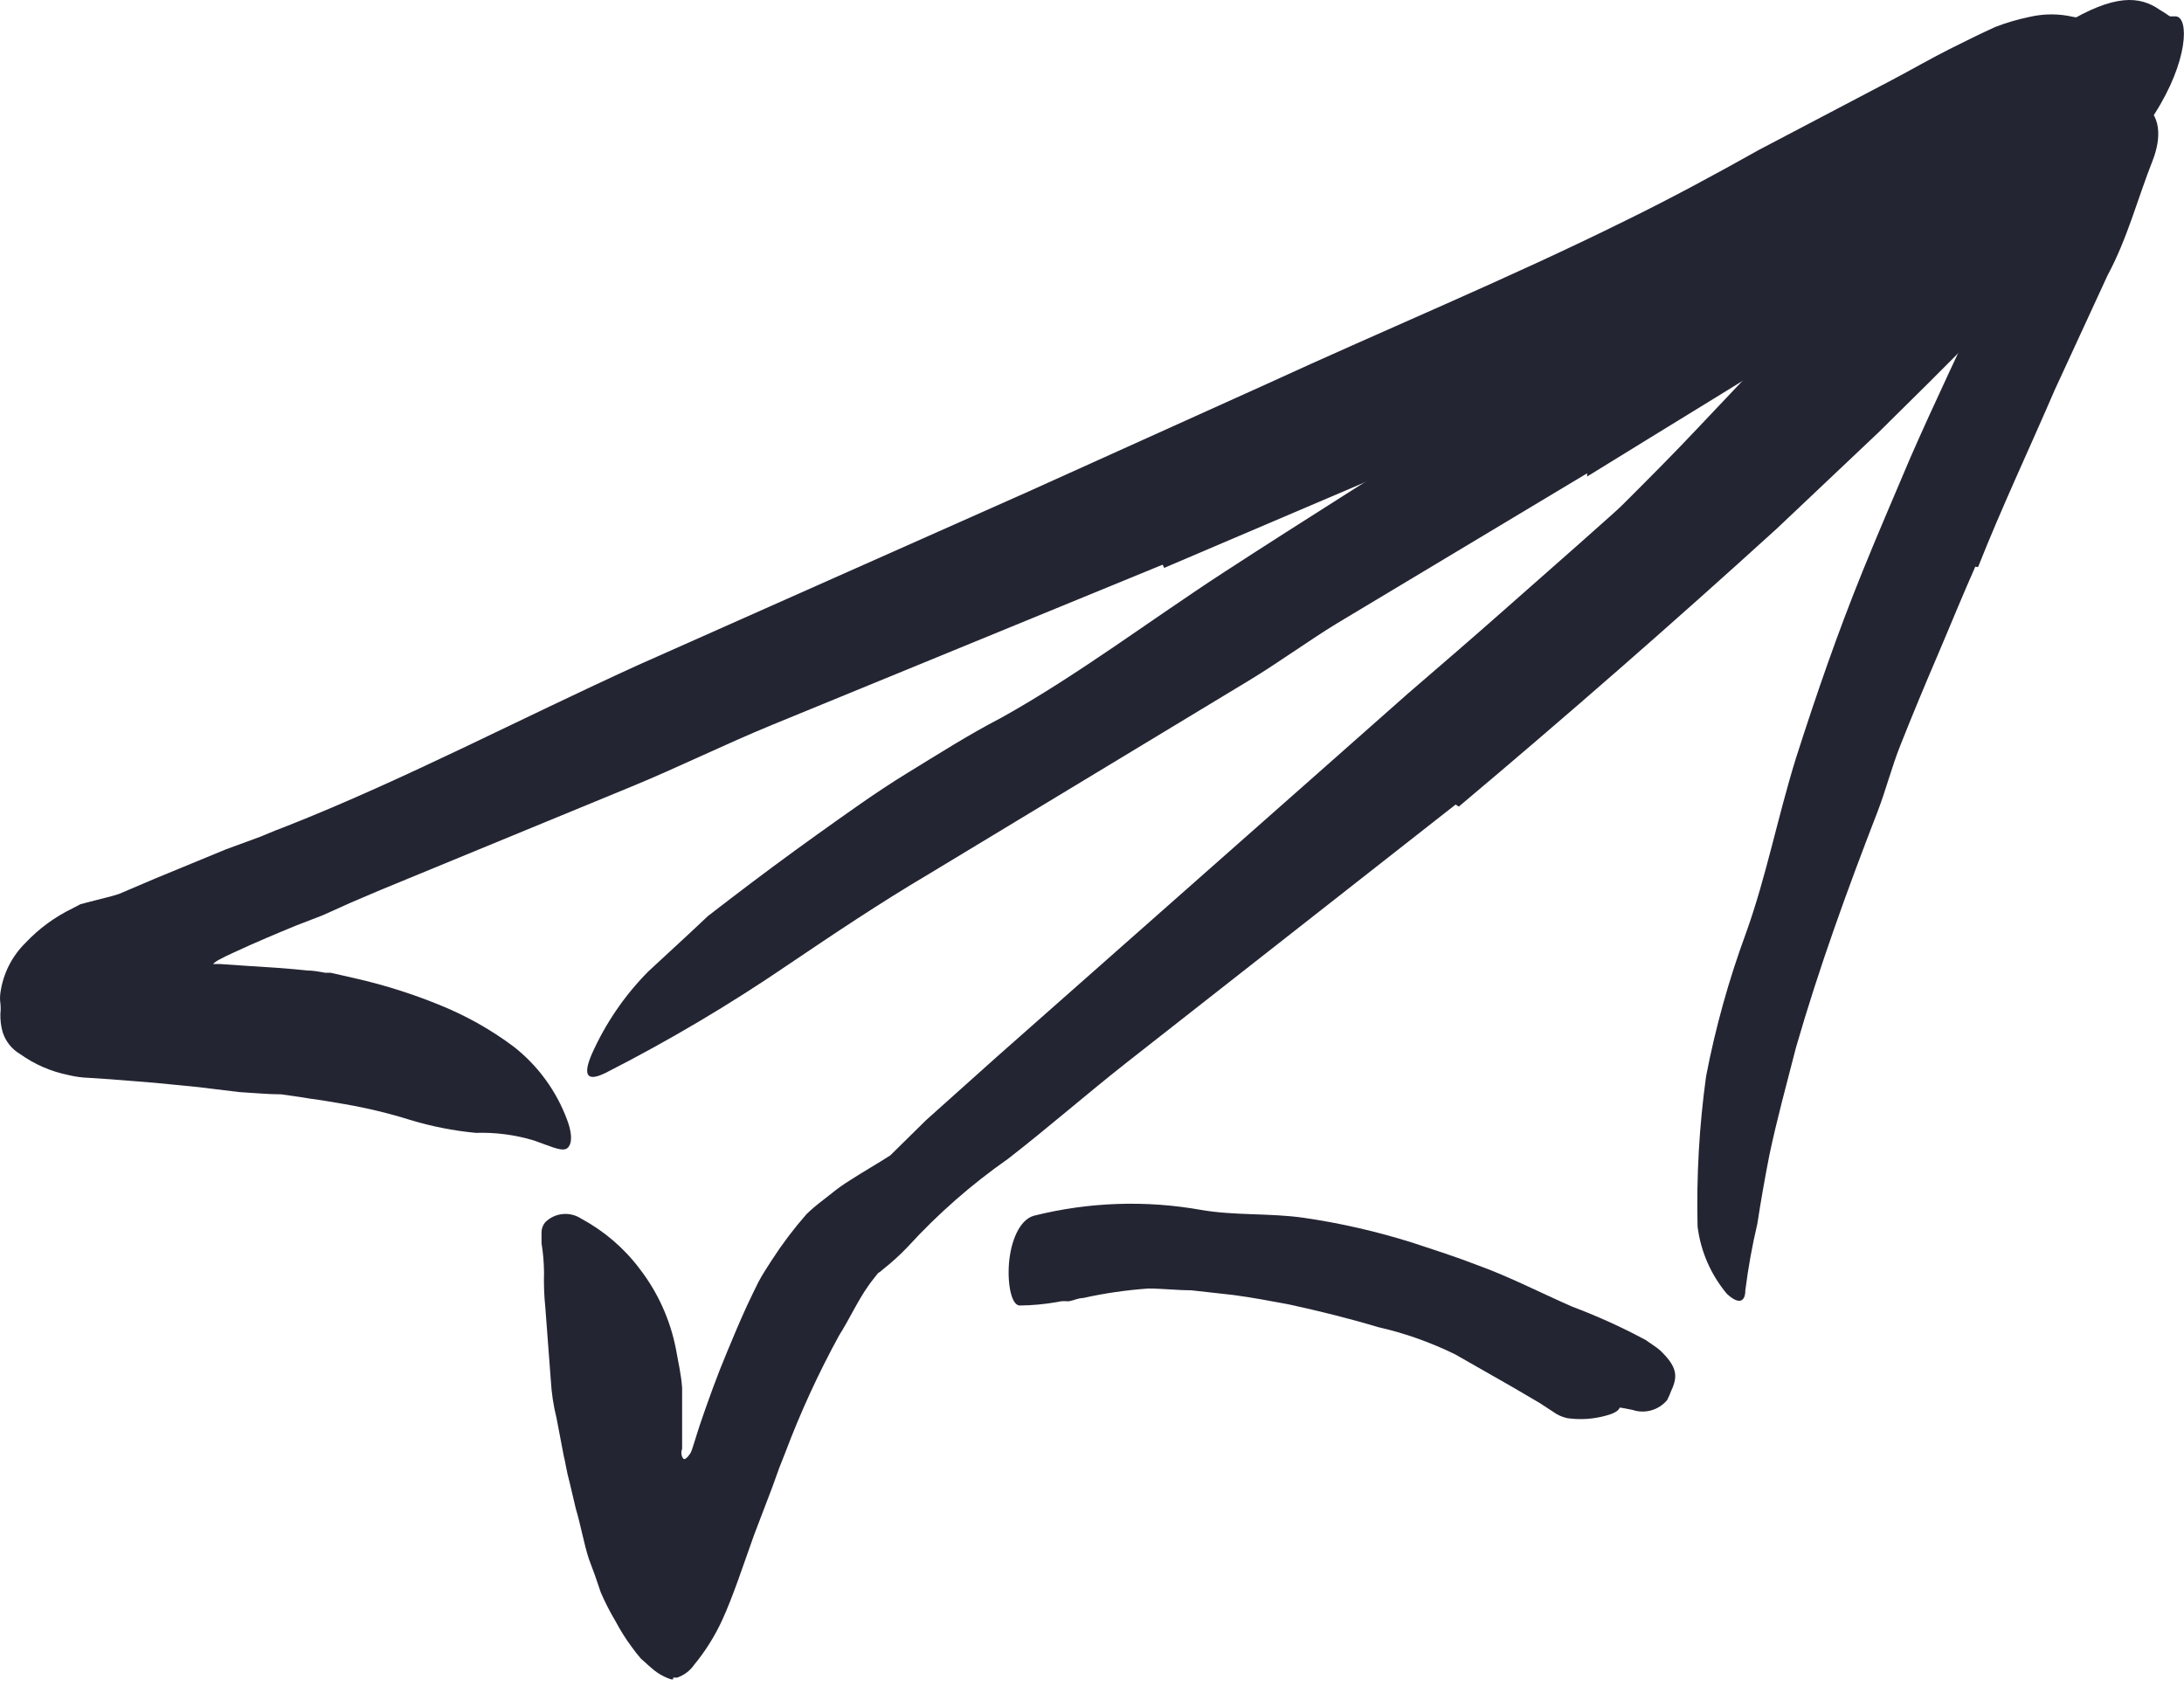
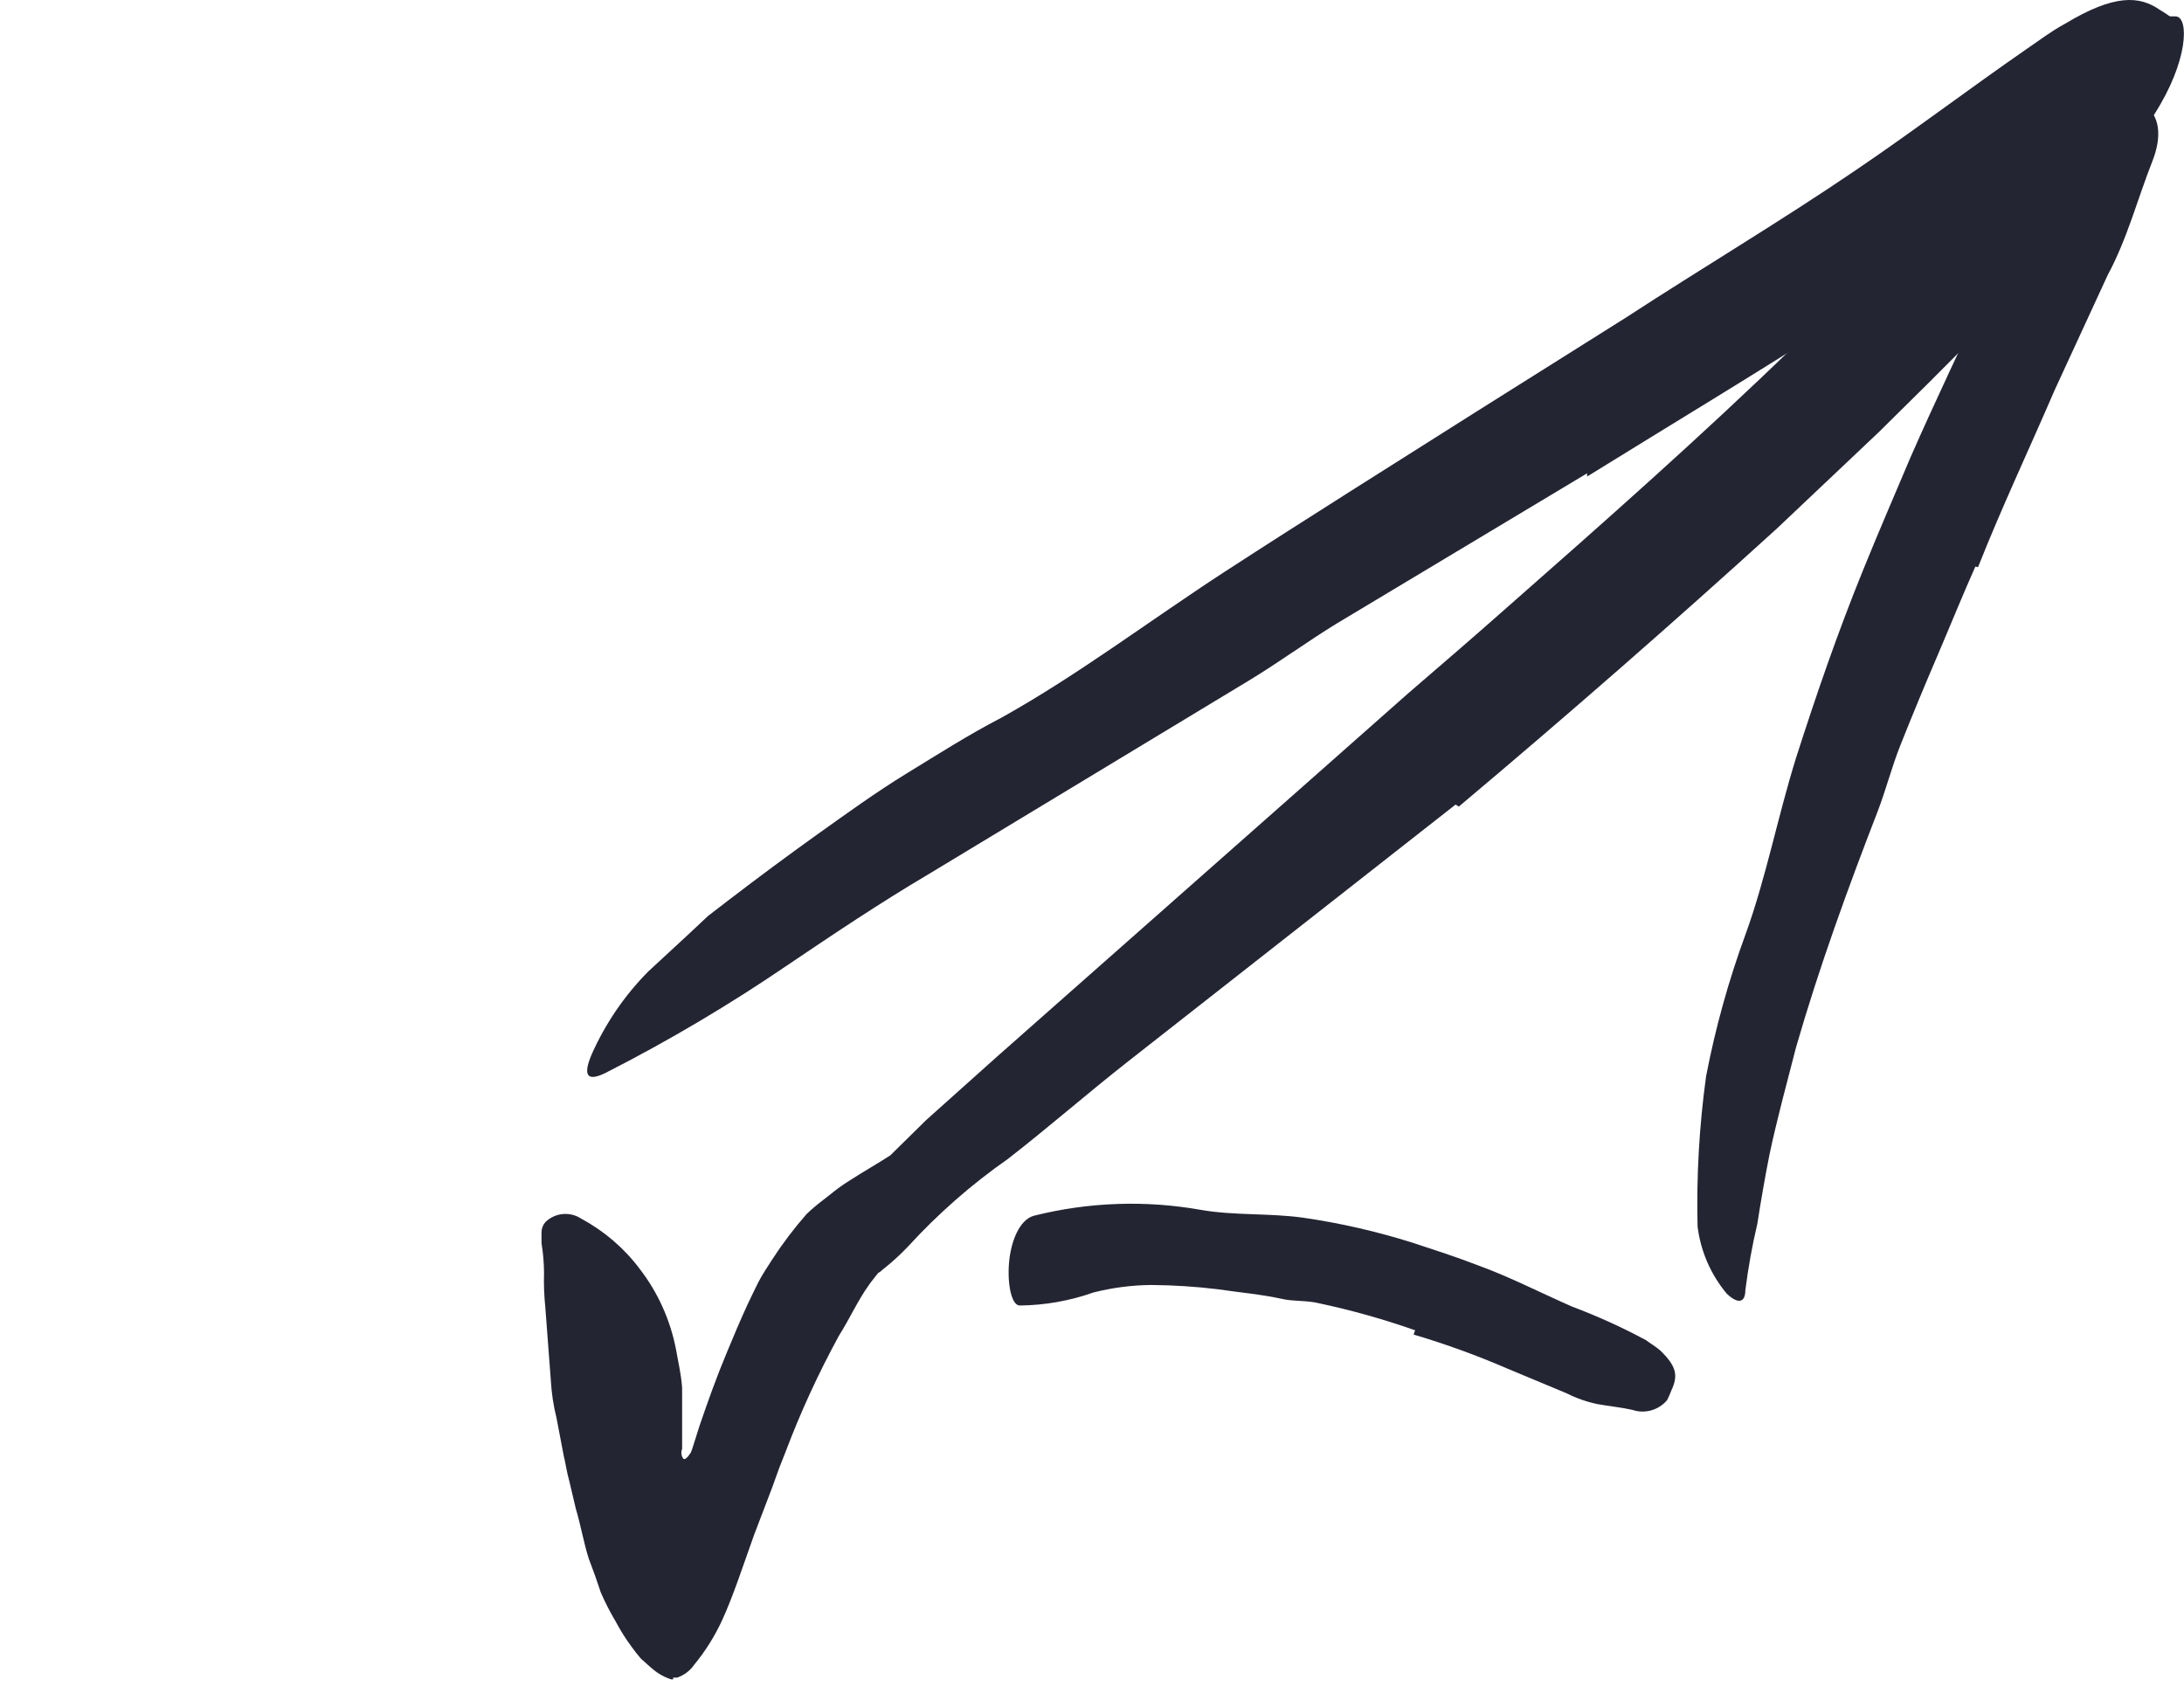
<svg xmlns="http://www.w3.org/2000/svg" width="40" height="31" viewBox="0 0 40 31" fill="none">
-   <path d="M11.003 25.304C11.003 25.171 11.878 29.428 13.386 26.601C13.844 25.748 12.337 30.267 12.337 30.267C12.337 30.267 10.852 27.921 11.003 25.304Z" fill="#242533" />
-   <path d="M31.105 9.562L28.787 11.707C28.507 11.968 28.246 12.248 27.962 12.505L24.932 15.204C24.474 15.598 24.048 16.02 23.608 16.423C23.334 16.694 23.046 16.951 22.746 17.193C22.59 17.307 22.43 17.413 22.288 17.518C22.146 17.624 21.94 17.711 21.77 17.807C21.601 17.903 21.541 17.807 21.633 17.614C21.778 17.293 21.953 16.986 22.155 16.698C22.659 16.125 23.25 15.626 23.8 15.08C24.35 14.535 24.928 14.017 25.519 13.504C26.22 12.885 26.866 12.152 27.535 11.469L29.749 9.214C30.207 8.756 30.665 8.298 31.096 7.839C31.765 7.124 32.471 6.419 33.076 5.672C33.541 5.087 33.971 4.474 34.364 3.839C34.451 3.701 34.529 3.559 34.62 3.426C34.776 3.188 34.895 3.041 35.051 2.968C35.219 2.971 35.386 2.986 35.551 3.014C35.647 3.014 35.748 3.014 35.83 3.014C35.913 3.014 36.064 3.105 36.128 3.298C36.16 3.416 36.169 3.538 36.156 3.66C36.145 3.778 36.109 3.892 36.05 3.994C35.341 5.233 34.458 6.364 33.429 7.354C32.687 8.114 31.912 8.848 31.137 9.59L31.105 9.562Z" fill="#242533" />
-   <path d="M23.41 22.724C23.992 22.848 24.56 23.009 25.124 23.183C25.33 23.242 25.541 23.288 25.747 23.361C26.456 23.629 27.145 23.951 27.805 24.324C28.098 24.493 28.4 24.64 28.694 24.782C28.889 24.882 29.075 25 29.248 25.135C29.408 25.295 29.543 25.477 29.651 25.676C29.72 25.799 29.61 25.877 29.413 25.928C29.182 25.992 28.94 26.008 28.703 25.974C28.608 25.953 28.519 25.912 28.442 25.855L28.203 25.699L27.695 25.401L26.65 24.805C26.199 24.584 25.724 24.416 25.234 24.305C24.702 24.145 24.161 24.012 23.616 23.893C23.277 23.829 22.938 23.765 22.594 23.719L21.815 23.632C21.554 23.632 21.292 23.6 21.031 23.6C20.629 23.628 20.229 23.686 19.835 23.774C19.748 23.774 19.661 23.82 19.574 23.834C19.248 23.834 19.116 23.76 19.047 23.439C19.047 23.371 19.001 23.306 18.987 23.247C18.948 23.009 19.082 22.777 19.308 22.692C19.671 22.542 20.057 22.457 20.449 22.44C20.846 22.41 21.244 22.41 21.641 22.44C22.236 22.484 22.828 22.562 23.414 22.674L23.41 22.724Z" fill="#242533" />
  <path d="M26.659 14.736L20.628 19.466C19.895 20.043 19.198 20.653 18.46 21.226C17.792 21.693 17.177 22.232 16.627 22.834C16.485 22.984 16.331 23.123 16.169 23.251C16.119 23.297 16.109 23.302 16.096 23.306C16.08 23.319 16.066 23.335 16.054 23.352C16.009 23.411 15.954 23.476 15.908 23.544C15.711 23.819 15.559 24.158 15.367 24.461C14.989 25.152 14.66 25.869 14.382 26.606L14.272 26.885L14.143 27.243L13.809 28.118C13.607 28.682 13.424 29.245 13.227 29.672C13.092 29.966 12.919 30.242 12.713 30.492C12.637 30.601 12.528 30.683 12.402 30.726H12.329C12.329 30.785 12.329 30.726 12.329 30.758H12.292C12.248 30.744 12.205 30.727 12.164 30.707C12.08 30.666 12.003 30.614 11.934 30.552C11.861 30.492 11.802 30.432 11.737 30.377C11.677 30.308 11.621 30.236 11.568 30.162C11.46 30.017 11.364 29.863 11.279 29.704C11.176 29.531 11.084 29.352 11.004 29.168C10.937 28.963 10.864 28.756 10.784 28.549C10.693 28.269 10.637 27.935 10.546 27.632L10.427 27.128C10.381 26.972 10.349 26.748 10.326 26.67L10.193 25.973C10.136 25.745 10.101 25.512 10.088 25.277L9.987 23.939C9.965 23.728 9.958 23.517 9.964 23.306C9.962 23.126 9.947 22.947 9.918 22.77C9.918 22.674 9.918 22.628 9.918 22.568C9.919 22.501 9.943 22.436 9.987 22.385C10.164 22.21 10.439 22.184 10.647 22.321C11.064 22.546 11.429 22.858 11.714 23.237C12.047 23.668 12.274 24.17 12.379 24.704C12.42 24.942 12.475 25.162 12.493 25.419V26.477C12.493 26.56 12.493 26.537 12.493 26.537C12.474 26.582 12.474 26.634 12.493 26.679C12.521 26.739 12.539 26.739 12.599 26.679L12.649 26.61C12.649 26.61 12.649 26.61 12.672 26.555L12.7 26.468L12.81 26.12C12.966 25.662 13.13 25.203 13.323 24.745C13.438 24.465 13.557 24.186 13.685 23.906C13.754 23.764 13.818 23.622 13.891 23.48C13.965 23.338 14.056 23.205 14.143 23.068C14.332 22.776 14.542 22.499 14.771 22.238C14.855 22.156 14.944 22.08 15.037 22.009L15.207 21.876C15.32 21.783 15.439 21.697 15.564 21.62C15.812 21.459 16.073 21.312 16.306 21.161L16.962 20.515L18.268 19.346L24.015 14.269L25.788 12.701C26.384 12.188 26.98 11.675 27.571 11.152C29.363 9.576 31.159 7.99 32.859 6.34C33.515 5.694 34.138 5.03 34.748 4.356C35.357 3.682 35.944 2.981 36.539 2.317C36.796 2.01 37.071 1.735 37.355 1.455C37.723 1.073 38.139 0.74 38.593 0.465C38.734 0.384 38.89 0.328 39.051 0.3C39.203 0.285 39.357 0.285 39.509 0.3C39.633 0.3 39.766 0.3 39.853 0.3C40.096 0.323 40.077 1.121 39.463 2.083C39.243 2.45 39.005 2.789 38.767 3.142L38.405 3.669C38.281 3.843 38.139 3.999 38.006 4.164C37.419 4.821 36.833 5.459 36.246 6.079C35.65 6.693 35.036 7.298 34.413 7.912L32.543 9.681C30.637 11.414 28.695 13.111 26.718 14.773L26.659 14.736Z" fill="#242533" />
  <path d="M29.068 8.669C27.54 9.585 26.012 10.502 24.485 11.418C23.93 11.758 23.408 12.143 22.853 12.477L16.992 16.02C16.117 16.537 15.269 17.106 14.435 17.669C13.364 18.4 12.248 19.061 11.094 19.649C10.732 19.828 10.681 19.677 10.837 19.31C11.088 18.746 11.438 18.232 11.873 17.793L12.602 17.119L12.968 16.776L13.362 16.473C13.888 16.07 14.419 15.676 14.957 15.291C15.498 14.906 16.034 14.516 16.602 14.168C17.171 13.82 17.744 13.453 18.339 13.146C19.737 12.367 21.061 11.363 22.427 10.474C23.93 9.498 25.452 8.545 26.964 7.587L29.769 5.823C31.176 4.906 32.61 4.054 33.985 3.119C35.053 2.395 36.066 1.625 37.12 0.896C37.353 0.736 37.578 0.566 37.816 0.438C38.733 -0.117 39.191 -0.075 39.558 0.181C39.649 0.234 39.736 0.294 39.819 0.36C39.938 0.475 39.929 0.64 39.819 0.855C39.692 1.14 39.508 1.395 39.278 1.607C38.87 2.024 38.416 2.363 37.972 2.748C37.528 3.133 37.055 3.486 36.597 3.852C35.656 4.588 34.672 5.267 33.65 5.887C32.147 6.849 30.607 7.775 29.068 8.728V8.669Z" fill="#242533" />
  <path d="M25.918 24.365C25.342 24.162 24.755 23.997 24.158 23.87C23.938 23.815 23.7 23.838 23.489 23.792C23.099 23.705 22.705 23.673 22.302 23.613C21.899 23.564 21.493 23.538 21.087 23.535C20.729 23.538 20.372 23.584 20.024 23.673C19.591 23.826 19.136 23.906 18.677 23.911C18.526 23.911 18.448 23.522 18.48 23.132C18.512 22.743 18.668 22.339 18.938 22.266C19.941 22.015 20.986 21.979 22.004 22.161C22.613 22.266 23.25 22.216 23.869 22.303C24.548 22.401 25.218 22.555 25.872 22.761C26.275 22.894 26.674 23.022 27.063 23.173C27.659 23.389 28.223 23.682 28.8 23.934C29.261 24.107 29.71 24.311 30.143 24.544C30.23 24.608 30.326 24.663 30.409 24.736C30.707 25.025 30.739 25.194 30.61 25.469C30.588 25.529 30.562 25.587 30.533 25.644C30.377 25.829 30.124 25.9 29.896 25.822C29.689 25.776 29.465 25.754 29.259 25.717C29.063 25.676 28.873 25.61 28.695 25.52L27.595 25.061C27.04 24.821 26.47 24.615 25.89 24.443L25.918 24.365Z" fill="#242533" />
  <path d="M36.178 10.378C35.939 10.915 35.719 11.46 35.486 12.005C35.252 12.551 35.027 13.091 34.807 13.646C34.647 14.045 34.542 14.466 34.386 14.87C33.836 16.29 33.313 17.729 32.892 19.191C32.718 19.869 32.544 20.502 32.406 21.157C32.324 21.574 32.25 21.996 32.186 22.413C32.091 22.815 32.018 23.222 31.966 23.632C31.966 23.833 31.856 23.911 31.627 23.696C31.333 23.345 31.147 22.917 31.091 22.463C31.069 21.544 31.121 20.624 31.247 19.713C31.418 18.823 31.662 17.948 31.975 17.097C32.346 16.07 32.557 14.966 32.892 13.889C33.263 12.729 33.653 11.597 34.12 10.447C34.4 9.755 34.697 9.072 34.991 8.376C35.449 7.331 35.944 6.304 36.416 5.278C36.608 4.879 36.769 4.471 36.943 4.063C37.101 3.648 37.291 3.245 37.511 2.858C37.612 2.688 37.69 2.51 37.809 2.345C38.24 1.735 38.524 1.63 38.959 1.799C39.062 1.831 39.161 1.871 39.257 1.918C39.56 2.097 39.601 2.496 39.422 2.95C39.152 3.632 38.964 4.366 38.602 5.039L37.63 7.147C37.172 8.211 36.663 9.288 36.228 10.387L36.178 10.378Z" fill="#242533" />
-   <path d="M21.294 10.342L14.145 13.275C13.274 13.632 12.435 14.049 11.565 14.407L6.982 16.295L6.423 16.533L6.139 16.661L5.914 16.762L5.415 16.955C5.071 17.097 4.686 17.257 4.283 17.445C4.191 17.486 4.104 17.527 4.021 17.573C3.978 17.594 3.937 17.622 3.902 17.656C3.93 17.656 3.98 17.656 4.021 17.656L4.549 17.692C4.915 17.715 5.291 17.738 5.63 17.775C5.74 17.775 5.85 17.798 5.955 17.816C5.988 17.816 5.992 17.816 6.052 17.816L6.235 17.857L6.597 17.94C7.086 18.056 7.566 18.209 8.031 18.398C8.521 18.594 8.984 18.852 9.406 19.168C9.851 19.516 10.191 19.981 10.387 20.511C10.511 20.841 10.456 21.015 10.355 21.047C10.254 21.079 10.062 20.988 9.787 20.891C9.44 20.785 9.077 20.737 8.714 20.749C8.306 20.71 7.902 20.63 7.509 20.511C7.116 20.388 6.714 20.292 6.308 20.222C6.098 20.186 5.887 20.149 5.671 20.121L5.506 20.094L5.149 20.043C4.901 20.043 4.64 20.016 4.384 20.002L3.627 19.91L2.844 19.833L2.033 19.768L1.625 19.741C1.501 19.737 1.378 19.72 1.258 19.691C0.938 19.627 0.635 19.496 0.369 19.306C0.216 19.216 0.101 19.072 0.048 18.902C0.017 18.794 0.004 18.681 0.007 18.568C0.014 18.504 0.014 18.439 0.007 18.375C-0.002 18.313 -0.002 18.25 0.007 18.187C0.054 17.84 0.215 17.517 0.465 17.271C0.711 17.009 1.003 16.794 1.327 16.638L1.473 16.561L1.721 16.496C1.877 16.455 2.06 16.414 2.179 16.373L2.848 16.088L4.136 15.557L4.759 15.328L5.048 15.209L5.181 15.158L5.263 15.126C7.417 14.274 9.544 13.155 11.679 12.184L18.824 9.008L23.191 7.037C25.382 6.029 27.623 5.104 29.772 4.04C30.606 3.632 31.418 3.192 32.219 2.743L34.644 1.469C35.001 1.281 35.34 1.084 35.702 0.901C36.065 0.718 36.312 0.599 36.546 0.493C36.748 0.415 36.957 0.354 37.169 0.31C37.434 0.248 37.71 0.248 37.975 0.31C38.079 0.329 38.183 0.343 38.287 0.351C38.443 0.374 38.434 0.58 38.26 0.869C38.005 1.259 37.696 1.611 37.343 1.914C35.968 2.945 34.557 3.898 33.081 4.815C31.569 5.653 30.011 6.437 28.439 7.207C27.27 7.771 26.129 8.344 24.91 8.871L21.322 10.401L21.294 10.342Z" fill="#242533" />
</svg>